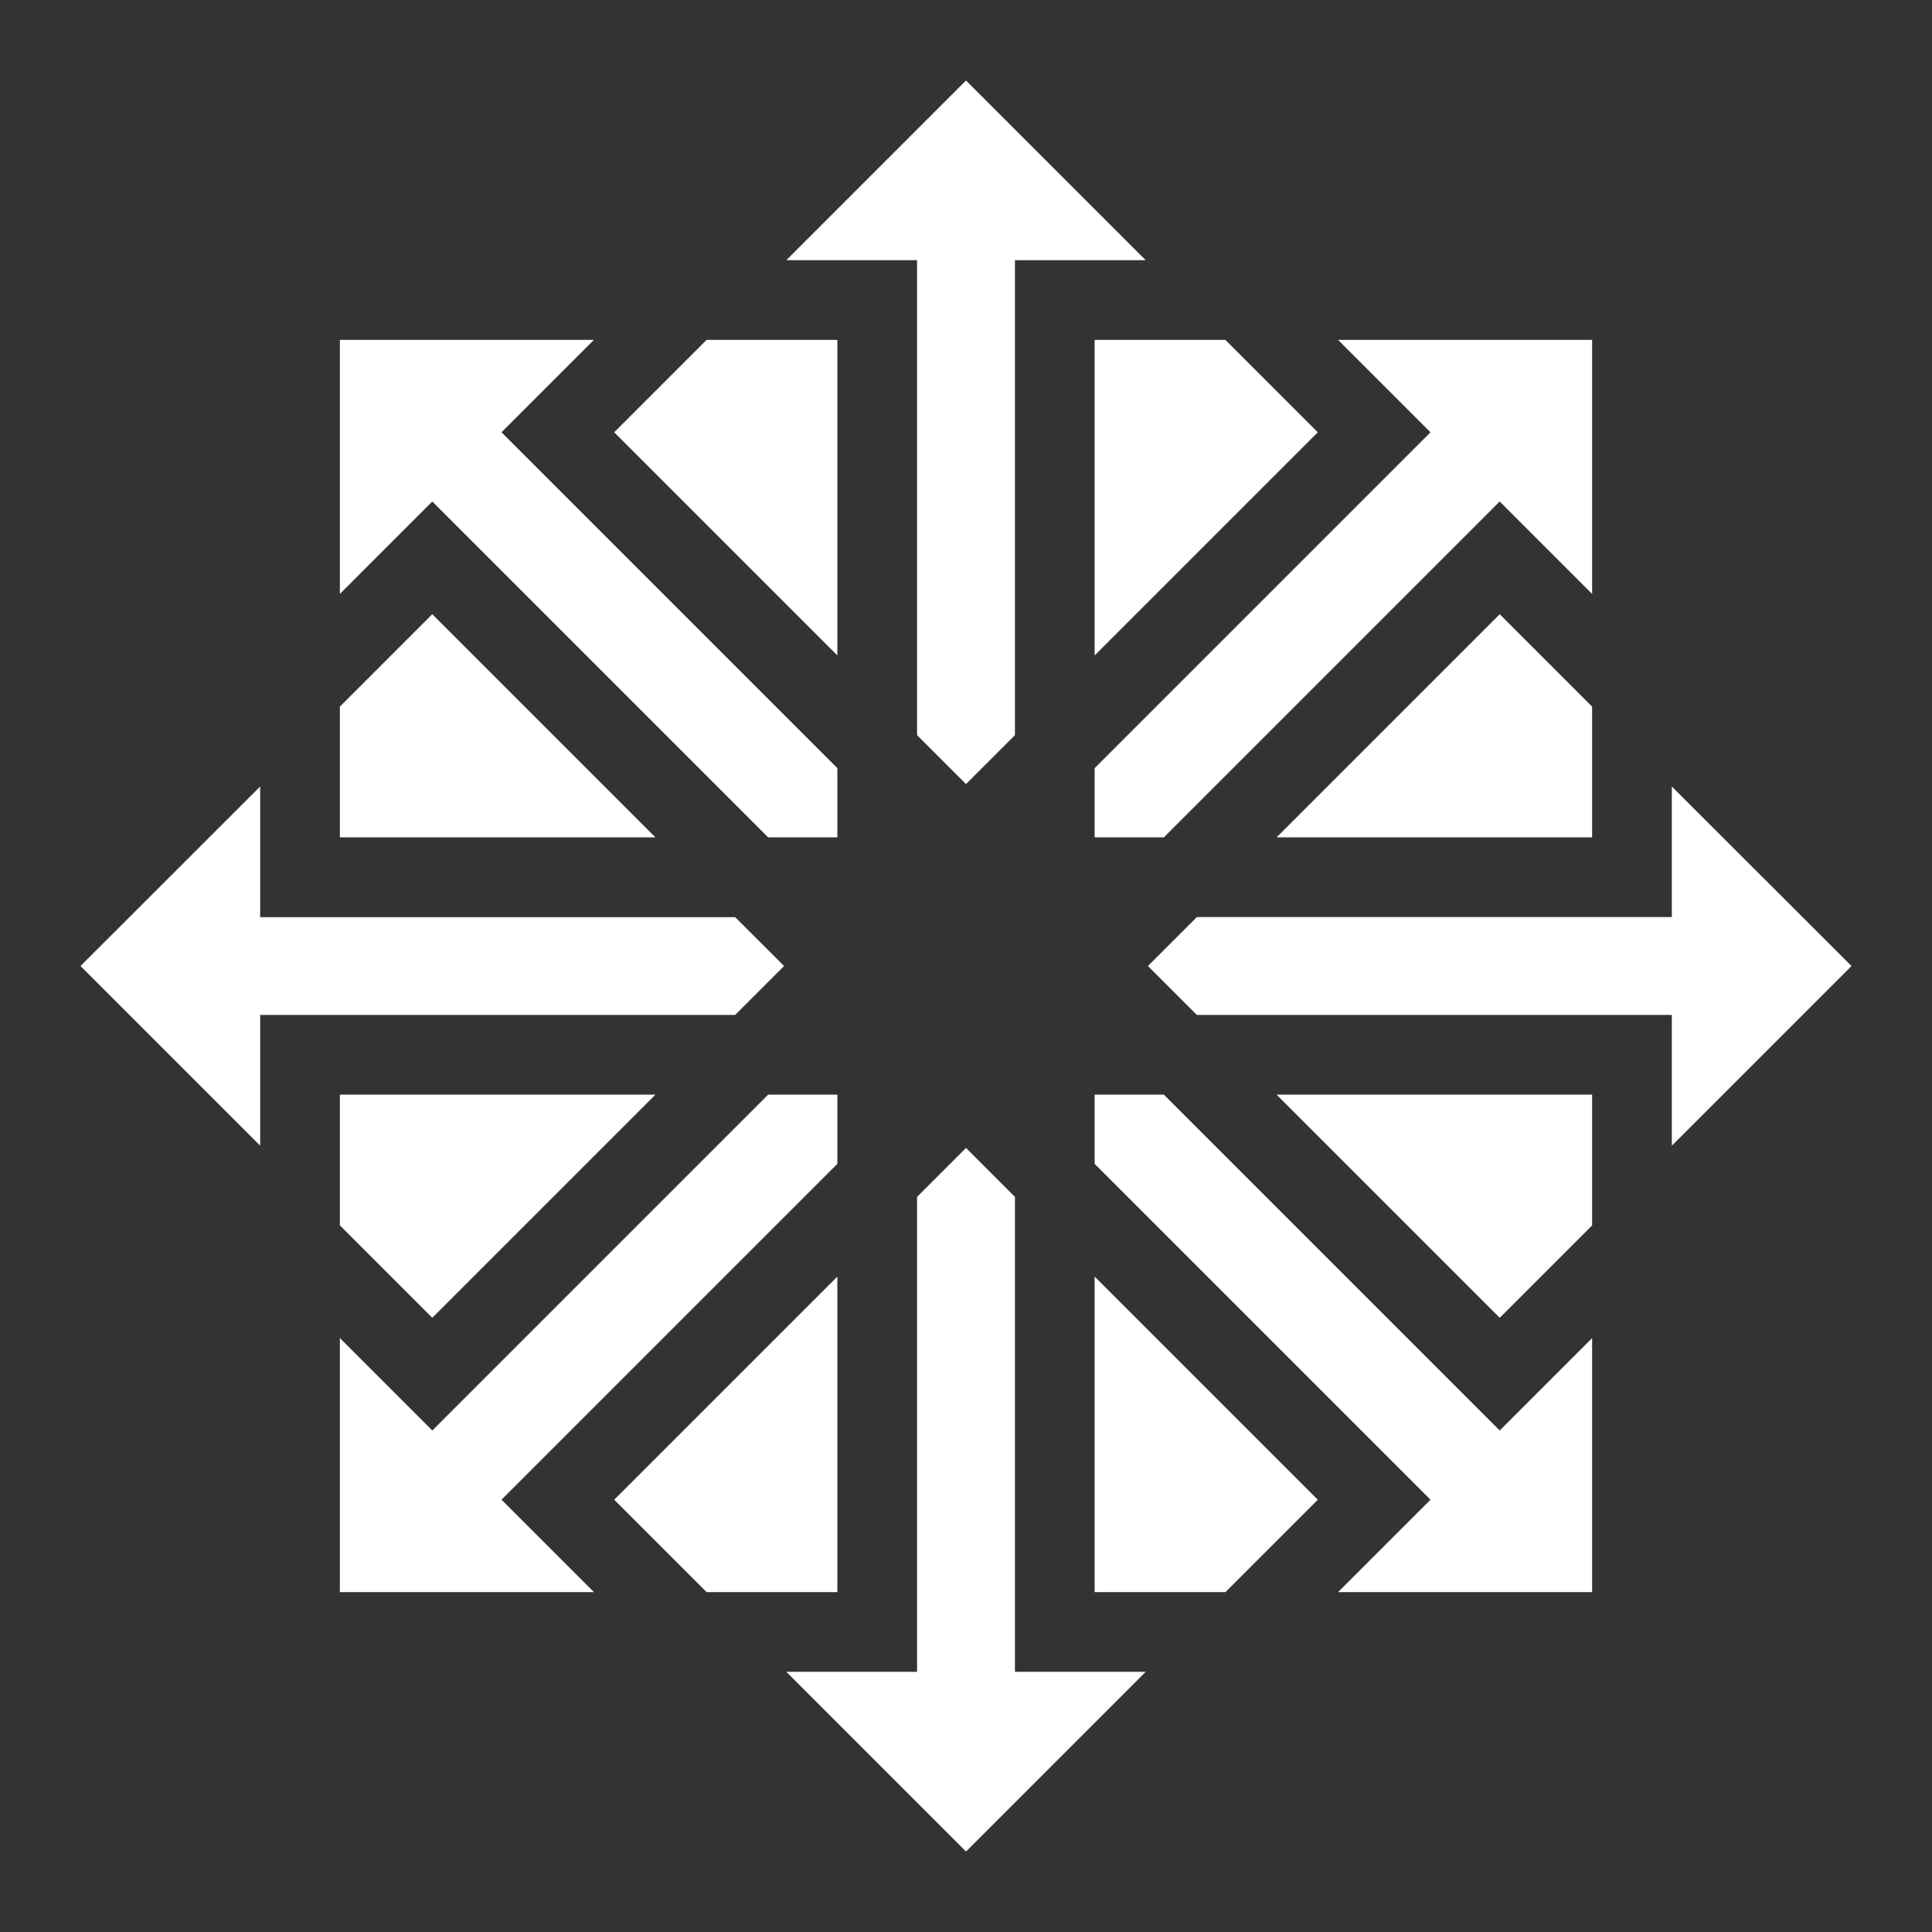
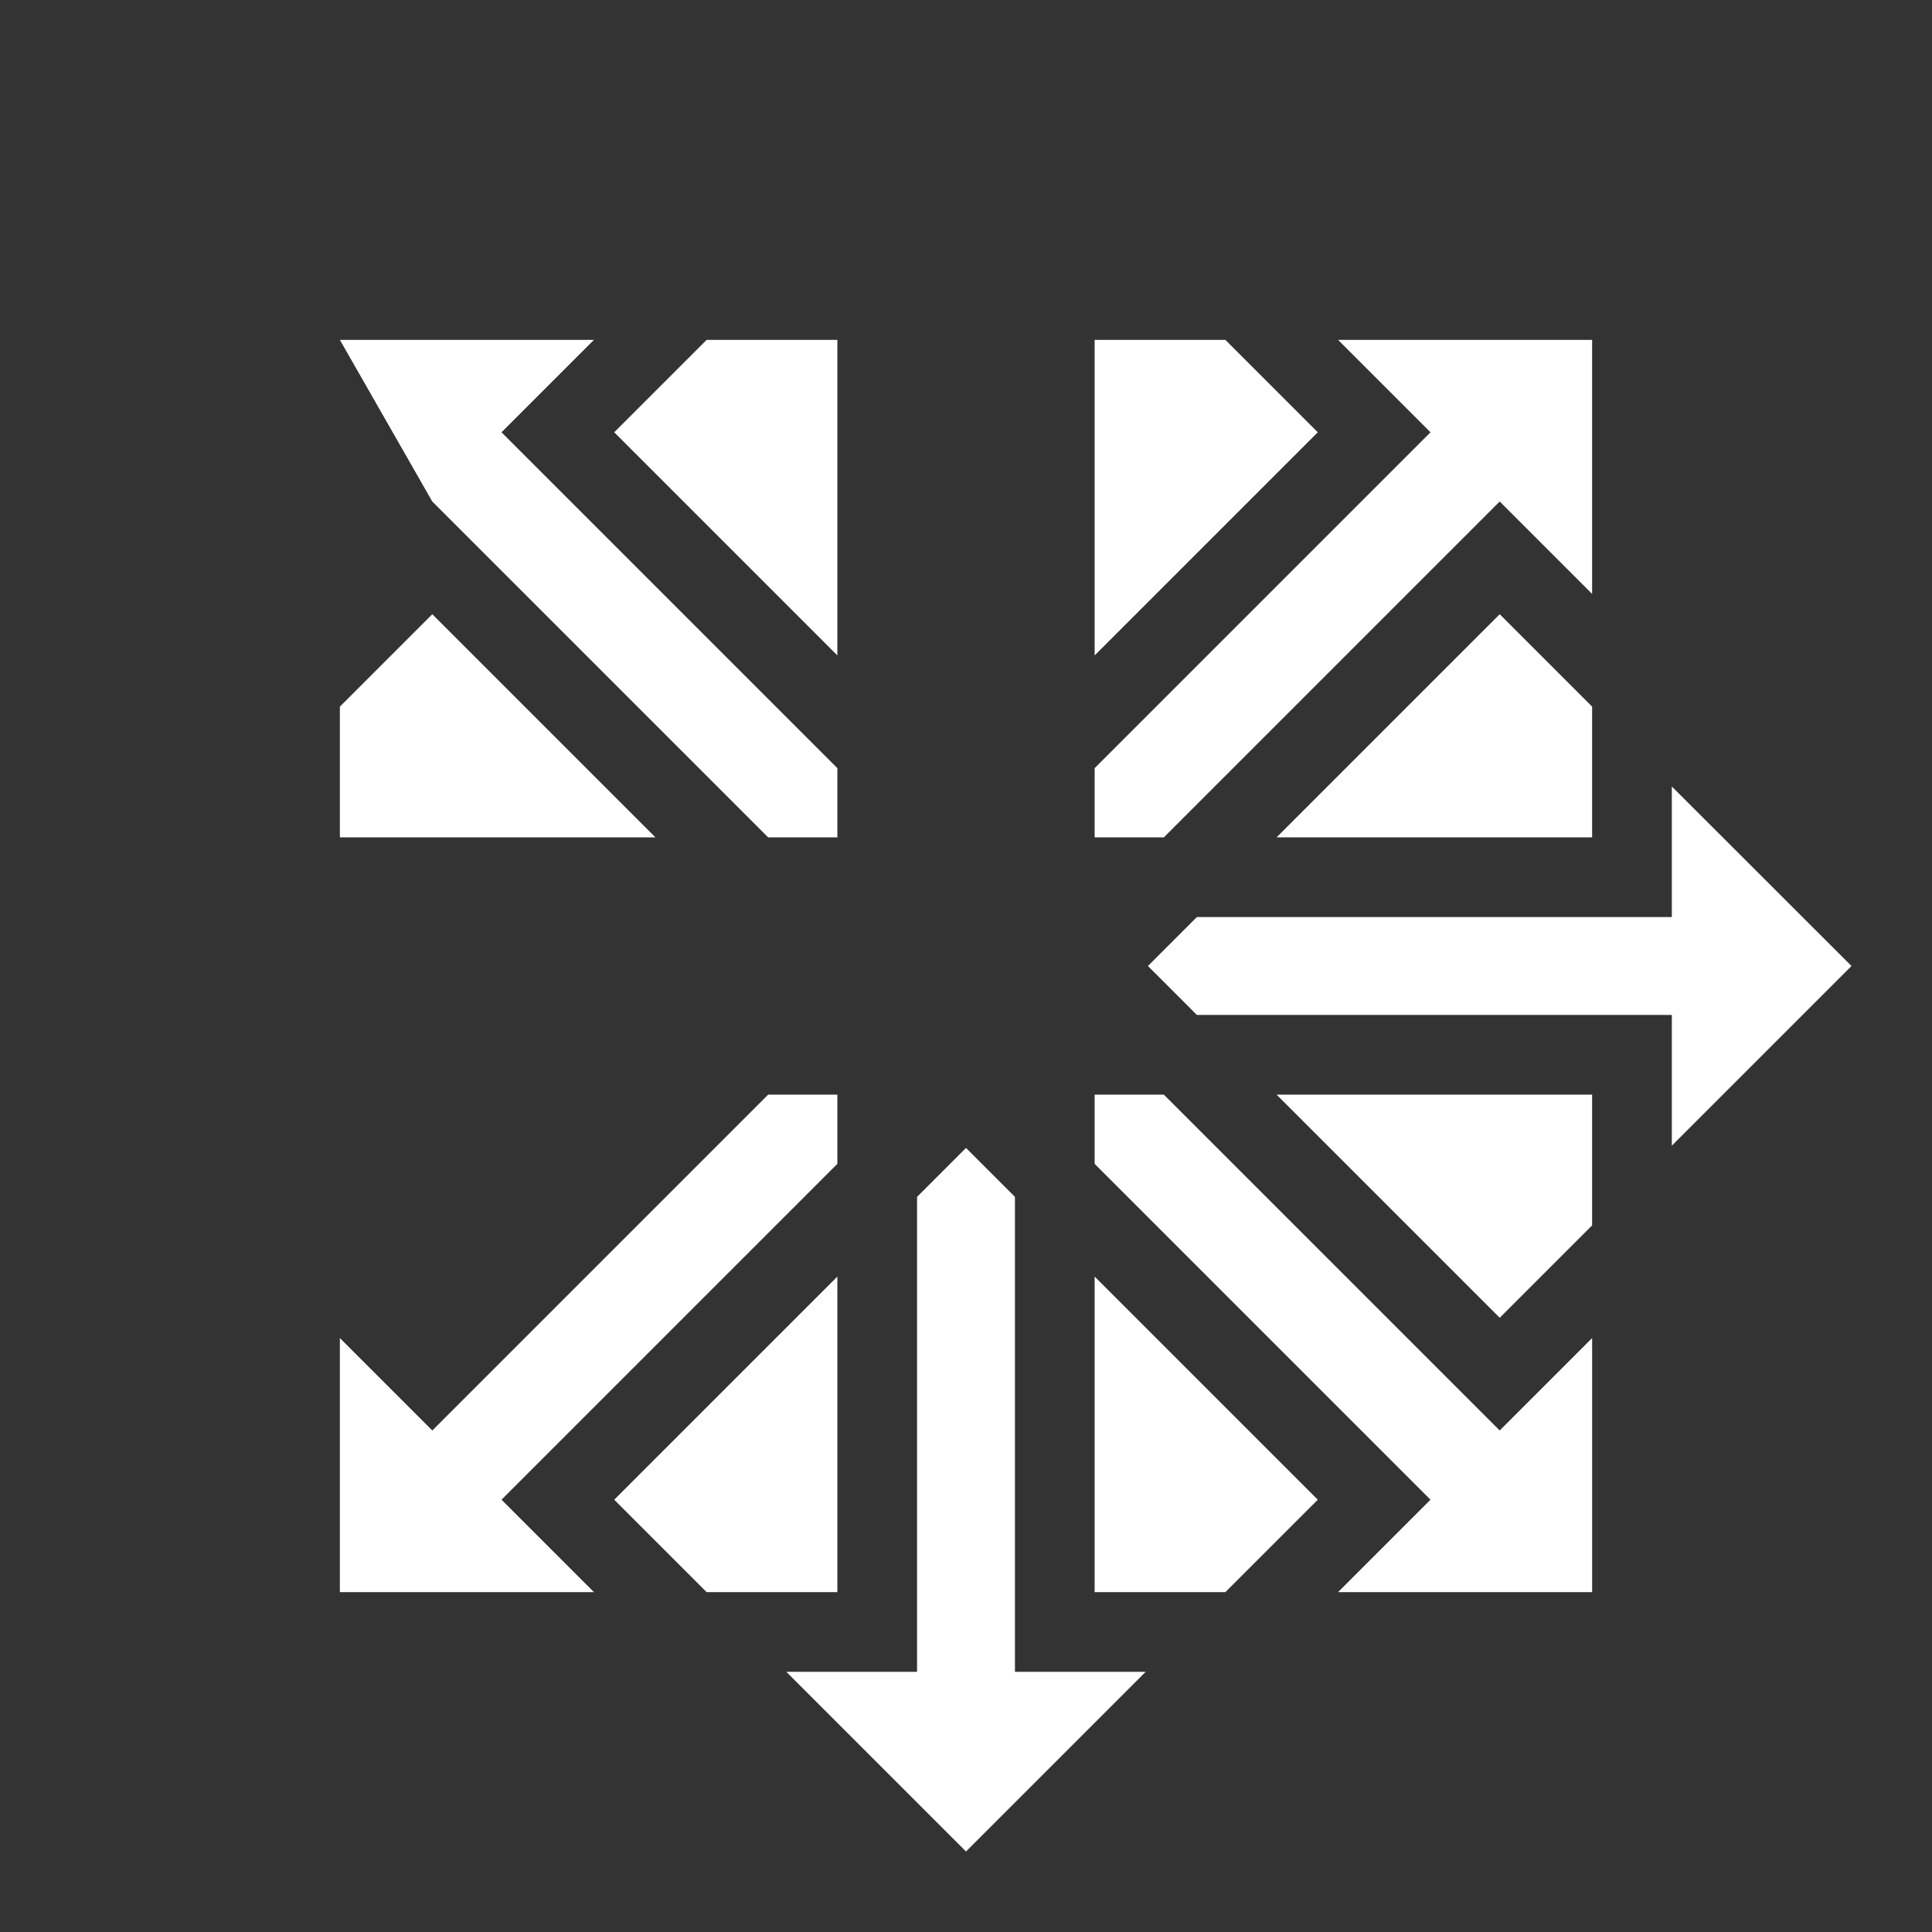
<svg xmlns="http://www.w3.org/2000/svg" fill="none" viewBox="0 0 24 24" id="Centos-Logo--Streamline-Logos.svg" height="24" width="24">
  <rect x="0" y="0" width="24" height="24" fill="#333333" stroke="none" />
  <desc>Centos Logo Streamline Icon: https://streamlinehq.com</desc>
  <path fill="#ffffff" d="m12 23 -2.232 -2.232h1.624v-5.9L12 14.26l0.608 0.608v5.9h1.624L12 23Z" stroke-width="1" />
  <path fill="#ffffff" d="M10.402 19.778v-3.92L7.63 18.63l1.148 1.148h1.624Z" stroke-width="1" />
  <path fill="#ffffff" d="m6.23 18.63 4.172 -4.172v-0.86h-0.86L5.37 17.77l-1.148 -1.148v3.156h3.156L6.23 18.63Z" stroke-width="1" />
  <path fill="#ffffff" d="M13.598 19.778v-3.92l2.772 2.772 -1.148 1.148h-1.624Z" stroke-width="1" />
  <path fill="#ffffff" d="m17.77 18.63 -1.148 1.148h3.156v-3.156L18.63 17.77l-4.172 -4.172h-0.86v0.86l4.172 4.172Z" stroke-width="1" />
-   <path fill="#ffffff" d="M9.542 10.402h0.86v-0.86L6.23 5.37l1.148 -1.148H4.222v3.156L5.37 6.23l4.172 4.172Z" stroke-width="1" />
+   <path fill="#ffffff" d="M9.542 10.402h0.86v-0.86L6.23 5.37l1.148 -1.148H4.222L5.37 6.23l4.172 4.172Z" stroke-width="1" />
  <path fill="#ffffff" d="M4.222 8.778 5.37 7.63l2.772 2.772h-3.92V8.778Z" stroke-width="1" />
-   <path fill="#ffffff" d="m1 12 2.232 -2.23v1.623h5.9L9.74 12l-0.608 0.608h-5.9v1.624L1 12Z" stroke-width="1" />
-   <path fill="#ffffff" d="M8.142 13.598 5.37 16.37l-1.148 -1.148v-1.624h3.92Z" stroke-width="1" />
  <path fill="#ffffff" d="m14.26 12 0.608 -0.608h5.9V9.77L23 12l-2.232 2.232v-1.624h-5.9L14.26 12Z" stroke-width="1" />
  <path fill="#ffffff" d="M19.778 10.402V8.778L18.63 7.63l-2.772 2.772h3.92Z" stroke-width="1" />
  <path fill="#ffffff" d="m18.63 6.23 1.148 1.148V4.222h-3.156L17.77 5.37l-4.172 4.172v0.86h0.86L18.63 6.23Z" stroke-width="1" />
  <path fill="#ffffff" d="M19.778 13.598v1.624L18.63 16.37l-2.772 -2.772h3.92Z" stroke-width="1" />
-   <path fill="#ffffff" d="M14.232 3.232 12 1 9.768 3.232h1.624v5.9L12 9.74l0.608 -0.608v-5.9h1.624Z" stroke-width="1" />
  <path fill="#ffffff" d="M13.598 8.142v-3.92h1.624L16.37 5.37l-2.772 2.772Z" stroke-width="1" />
  <path fill="#ffffff" d="M10.402 8.142v-3.92H8.778L7.63 5.37l2.772 2.772Z" stroke-width="1" />
</svg>